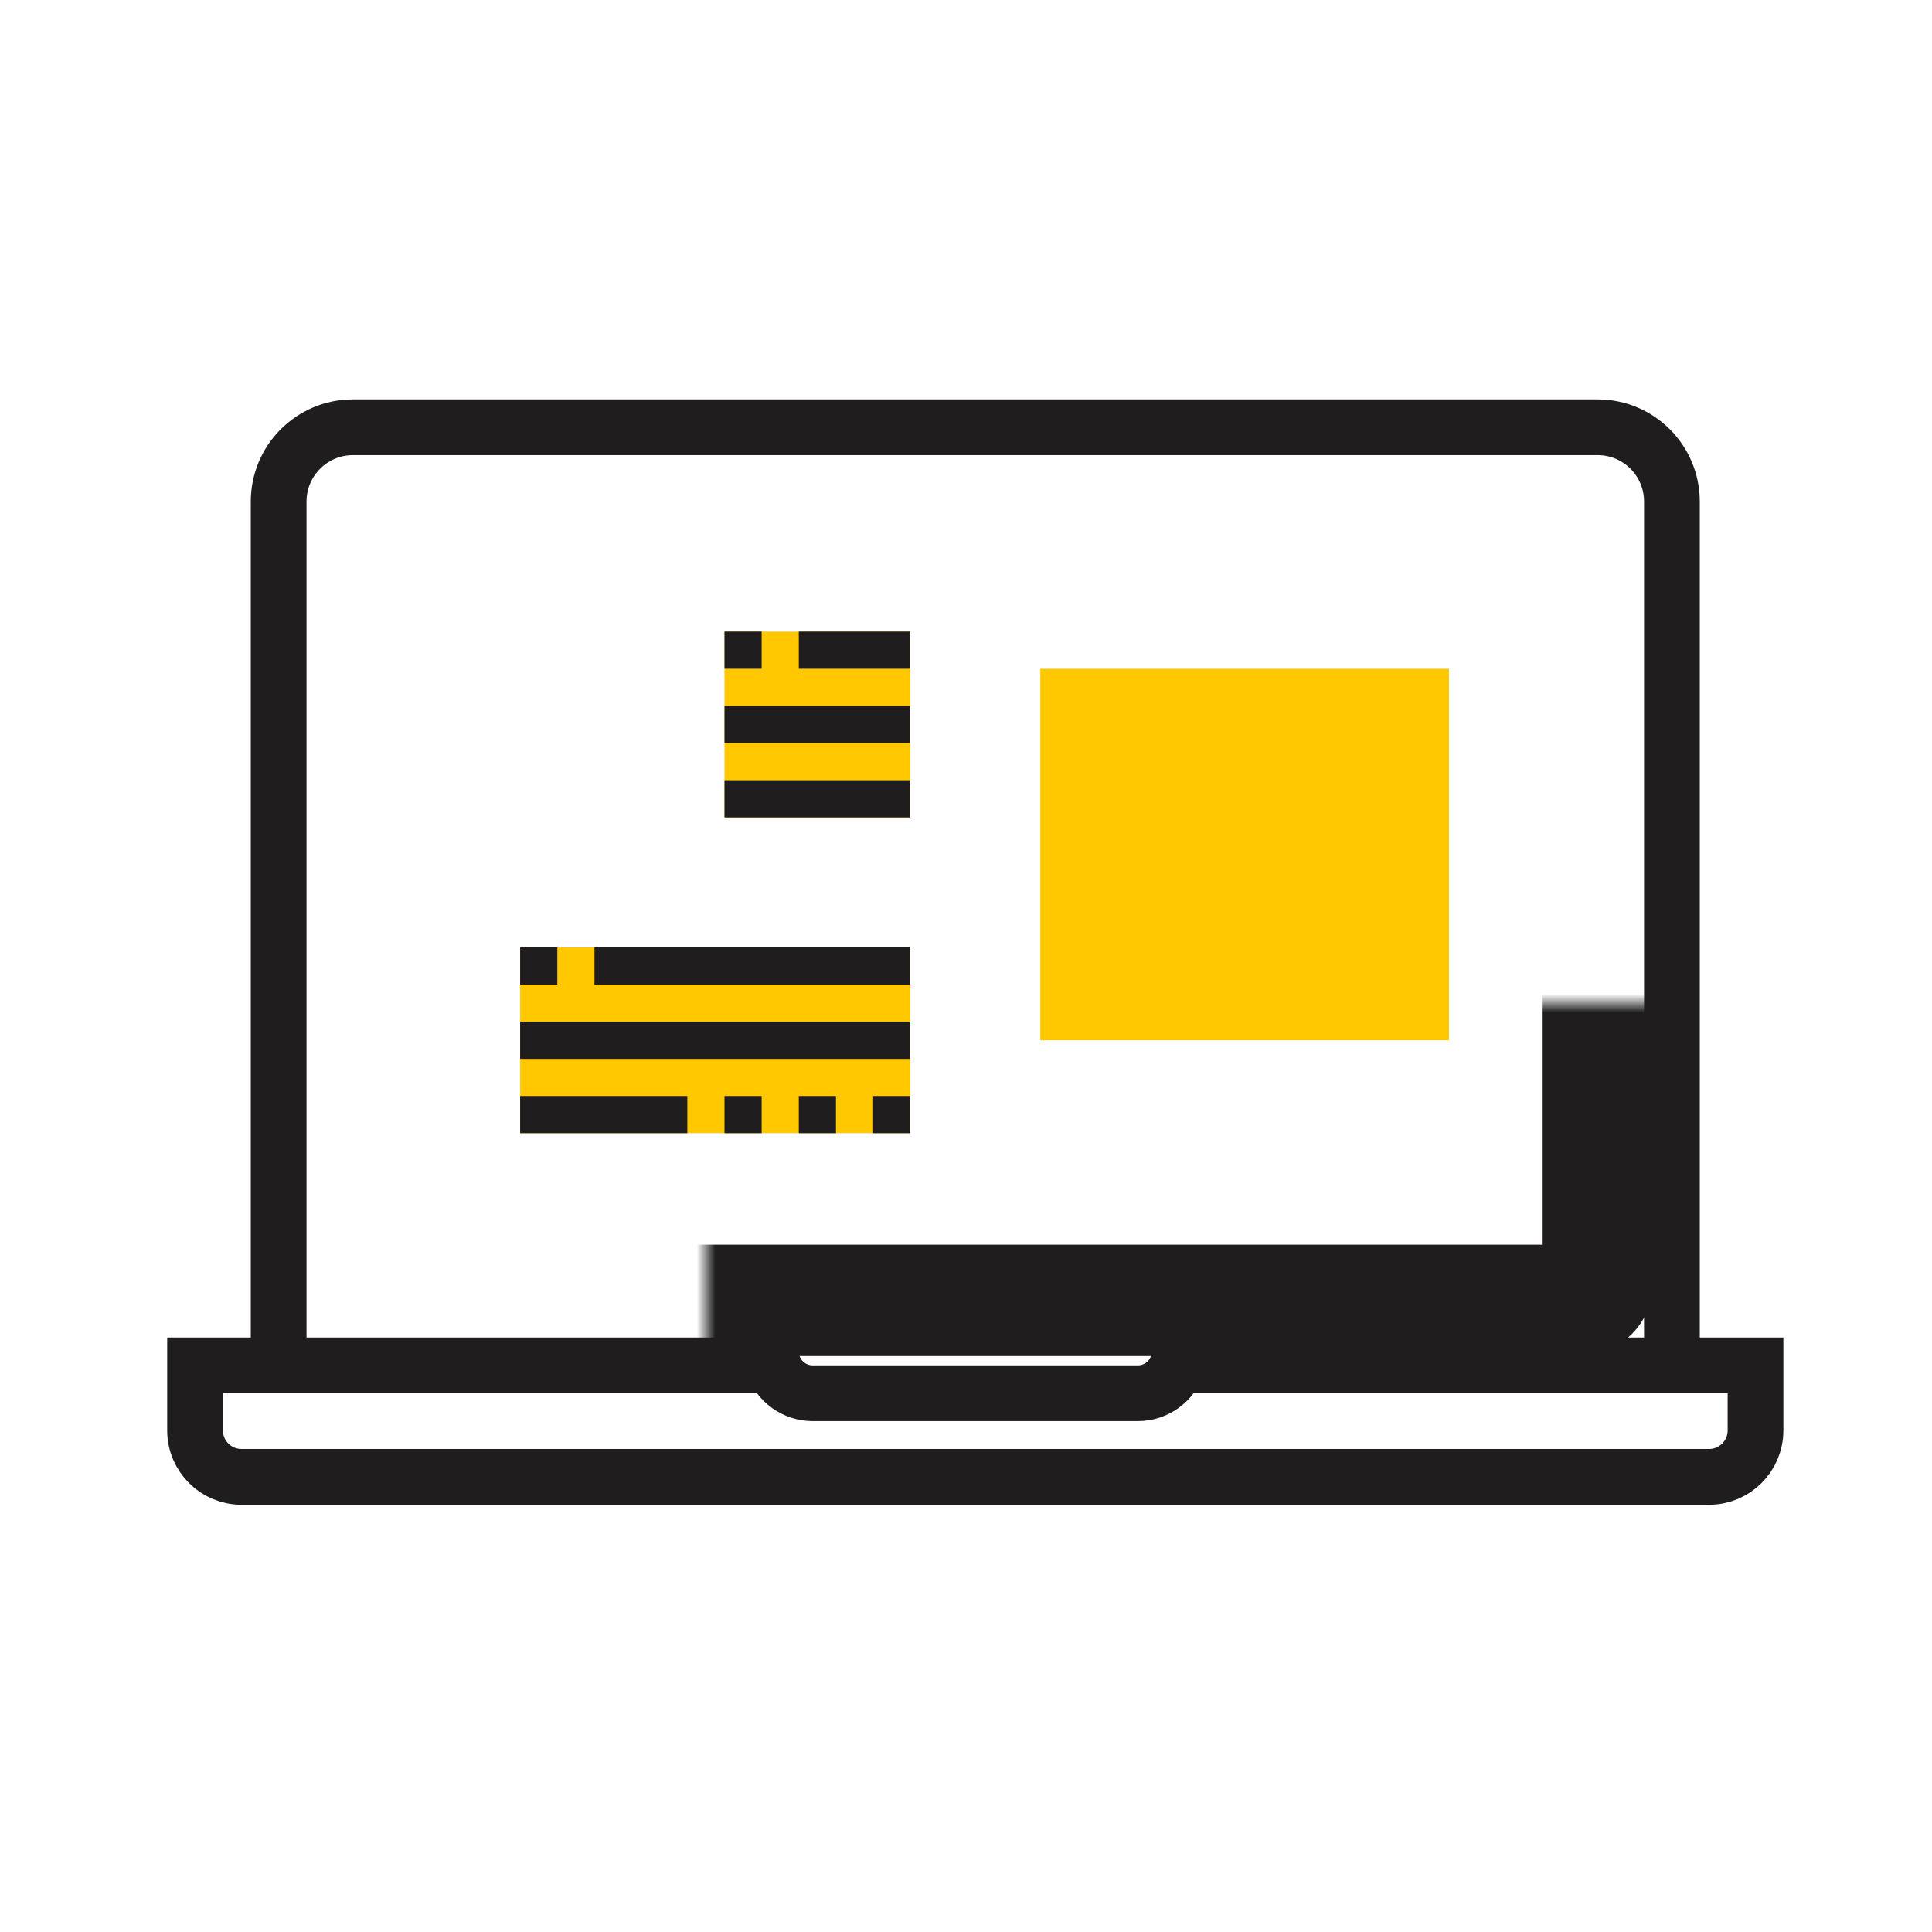
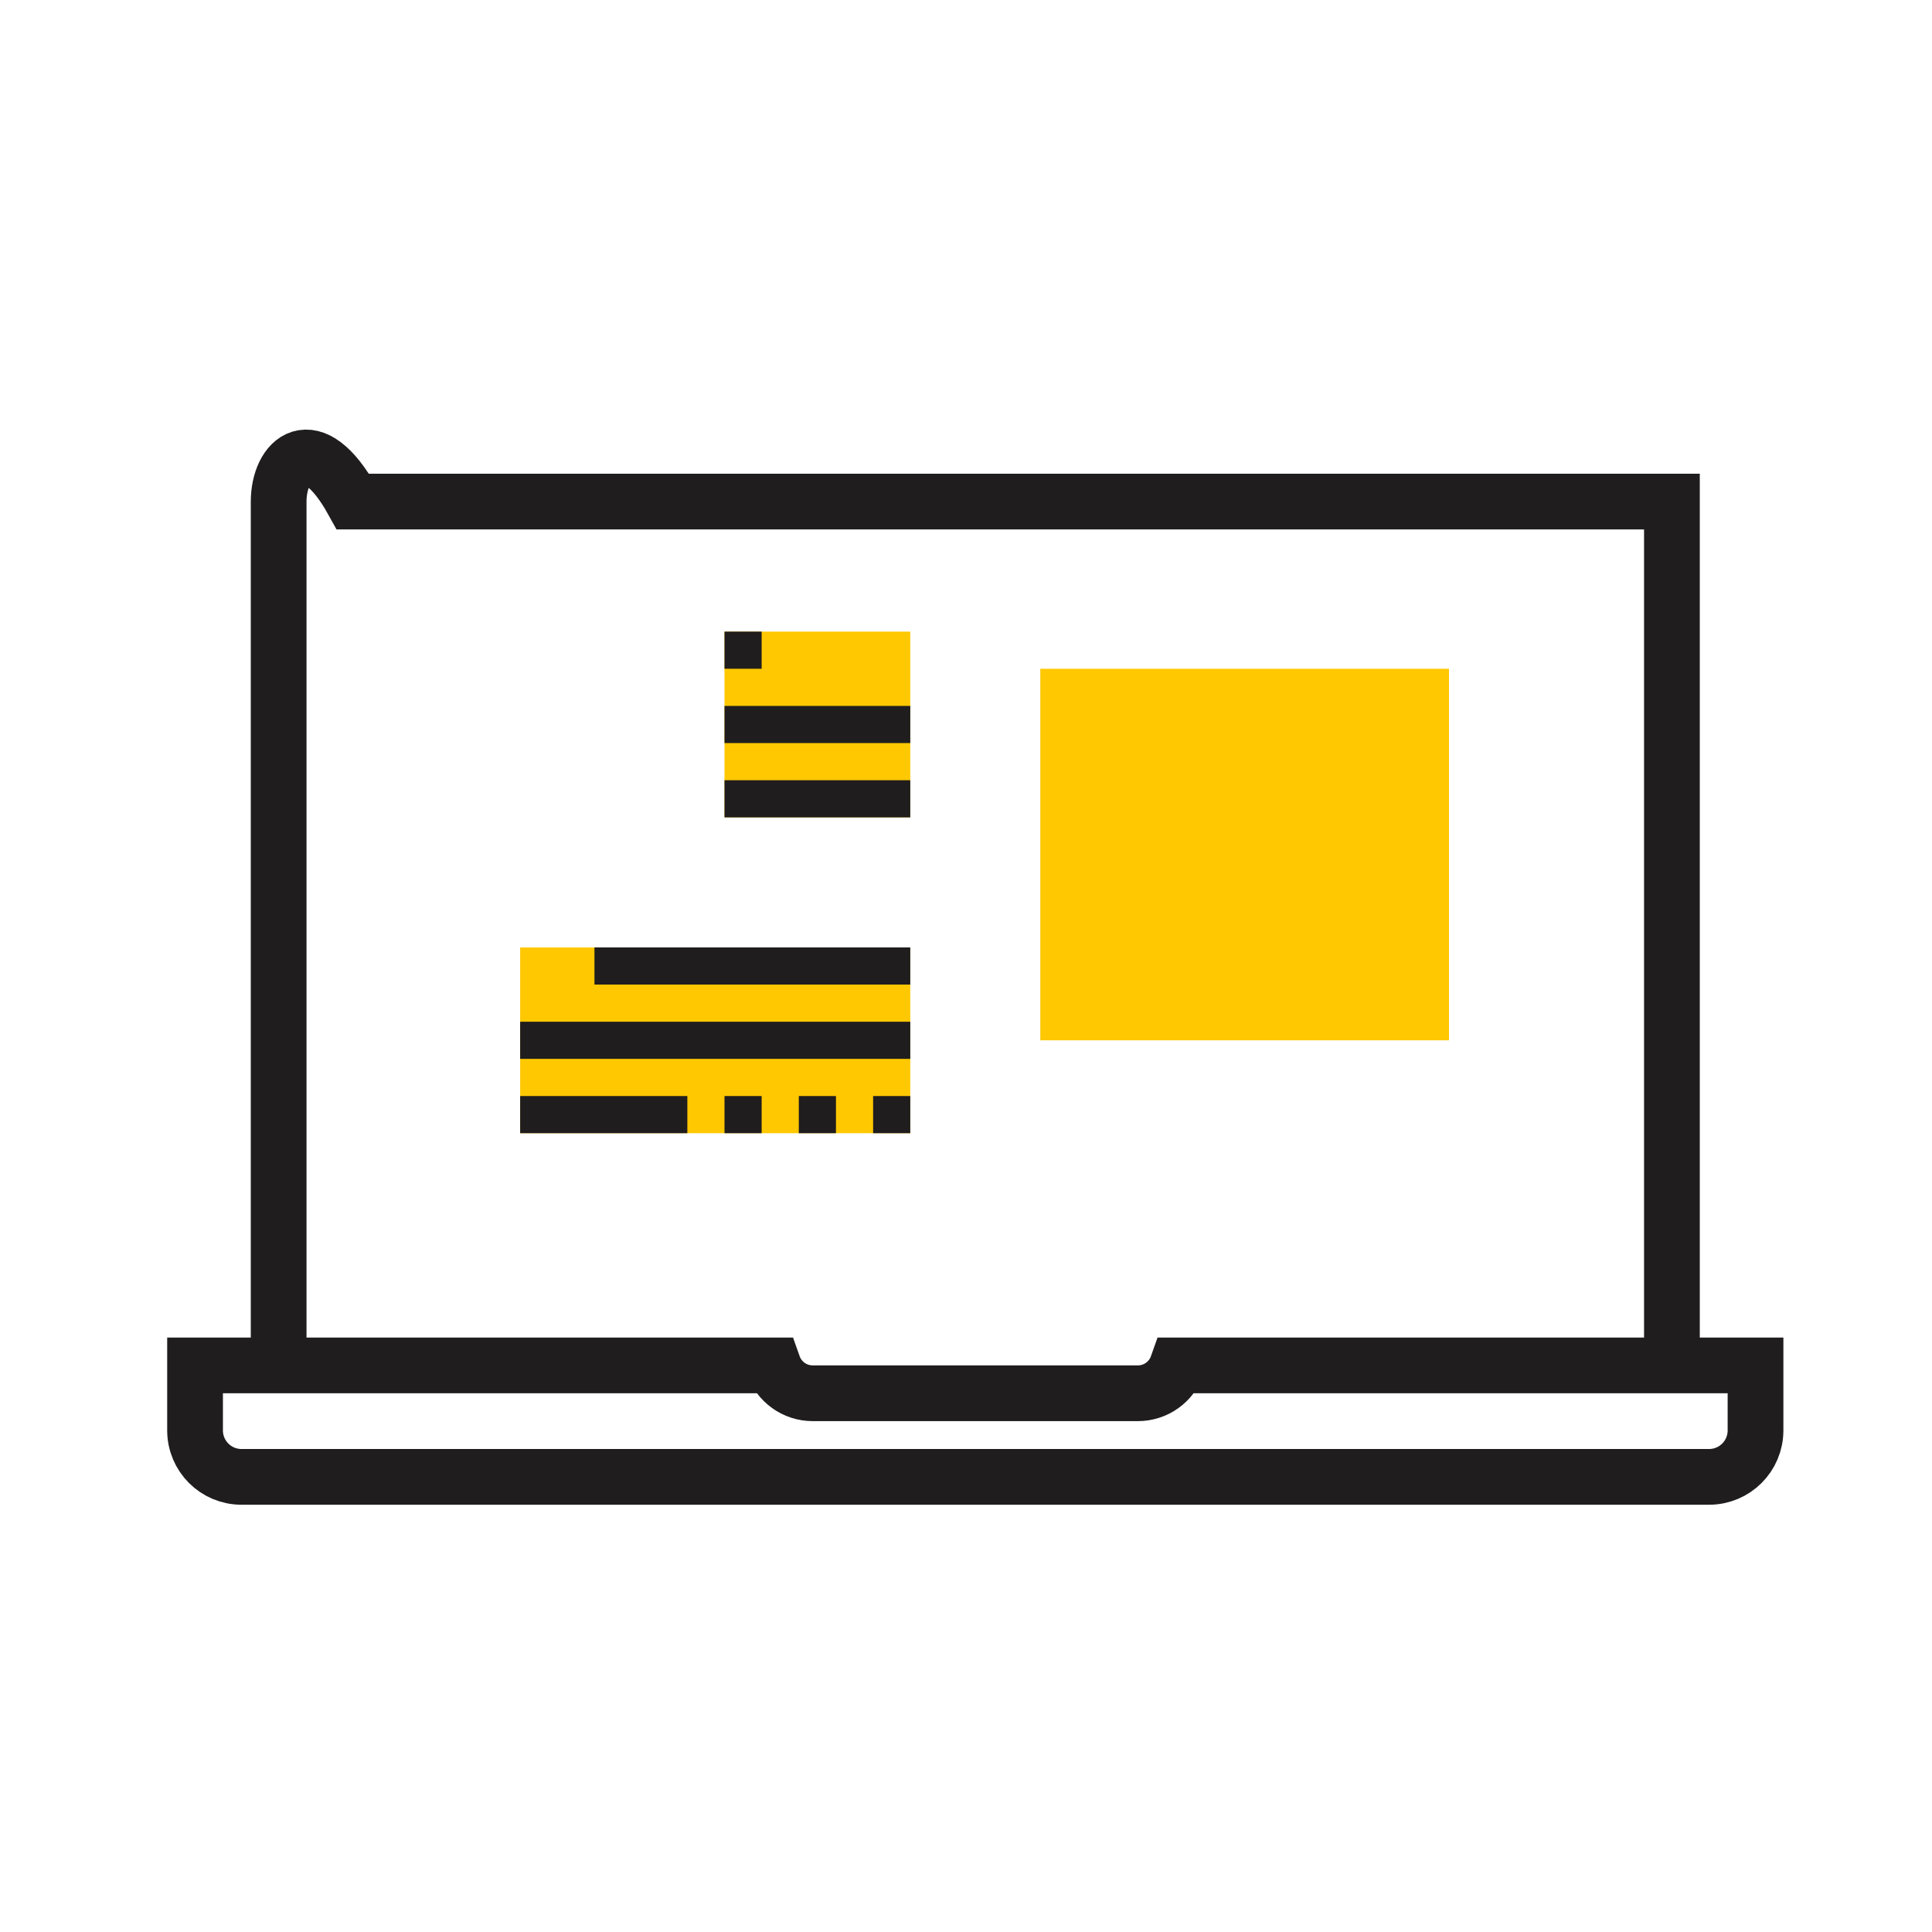
<svg xmlns="http://www.w3.org/2000/svg" width="88" height="88" viewBox="0 0 104 104" fill="none">
-   <path d="M90 73V27C90 24.791 88.209 23 86 23H19C16.791 23 15 24.791 15 27L15 73" stroke="#1F1D1D" stroke-width="3" />
+   <path d="M90 73V27H19C16.791 23 15 24.791 15 27L15 73" stroke="#1F1D1D" stroke-width="3" />
  <mask id="path-2-inside-1_310_141" fill="white">
    <rect x="19" y="27" width="67" height="43" rx="1" />
  </mask>
-   <rect x="19" y="27" width="67" height="43" rx="1" stroke="#1F1D1D" stroke-width="6" mask="url(#path-2-inside-1_310_141)" />
  <path fill-rule="evenodd" clip-rule="evenodd" d="M56 56H78V36H56V56Z" fill="#FFC800" />
  <path fill-rule="evenodd" clip-rule="evenodd" d="M39 44H49V34H39V44Z" fill="#FFC800" />
  <path fill-rule="evenodd" clip-rule="evenodd" d="M39 36H41V34H39V36Z" fill="#1F1D1D" />
-   <path fill-rule="evenodd" clip-rule="evenodd" d="M43 36H49V34H43V36Z" fill="#1F1D1D" />
  <path fill-rule="evenodd" clip-rule="evenodd" d="M39 40H49V38H39V40Z" fill="#1F1D1D" />
  <path fill-rule="evenodd" clip-rule="evenodd" d="M39 44H49V42H39V44Z" fill="#1F1D1D" />
  <path fill-rule="evenodd" clip-rule="evenodd" d="M28 61H49V51H28V61Z" fill="#FFC800" />
  <path fill-rule="evenodd" clip-rule="evenodd" d="M39 61H41V59H39V61Z" fill="#1F1D1D" />
  <path fill-rule="evenodd" clip-rule="evenodd" d="M43 61H45V59H43V61Z" fill="#1F1D1D" />
  <path fill-rule="evenodd" clip-rule="evenodd" d="M47 61H49V59H47V61Z" fill="#1F1D1D" />
  <path fill-rule="evenodd" clip-rule="evenodd" d="M28 61H37V59H28V61Z" fill="#1F1D1D" />
  <path fill-rule="evenodd" clip-rule="evenodd" d="M28 57H49V55H28V57Z" fill="#1F1D1D" />
-   <path fill-rule="evenodd" clip-rule="evenodd" d="M28 53H30V51H28V53Z" fill="#1F1D1D" />
  <path fill-rule="evenodd" clip-rule="evenodd" d="M32 53H49V51H32V53Z" fill="#1F1D1D" />
  <path d="M63.372 73.5H94.5V77C94.5 78.381 93.381 79.5 92 79.5H13C11.619 79.5 10.5 78.381 10.5 77V73.5H41.628C41.937 74.374 42.77 75 43.75 75H61.25C62.23 75 63.063 74.374 63.372 73.5Z" stroke="#1F1D1D" stroke-width="3" />
</svg>